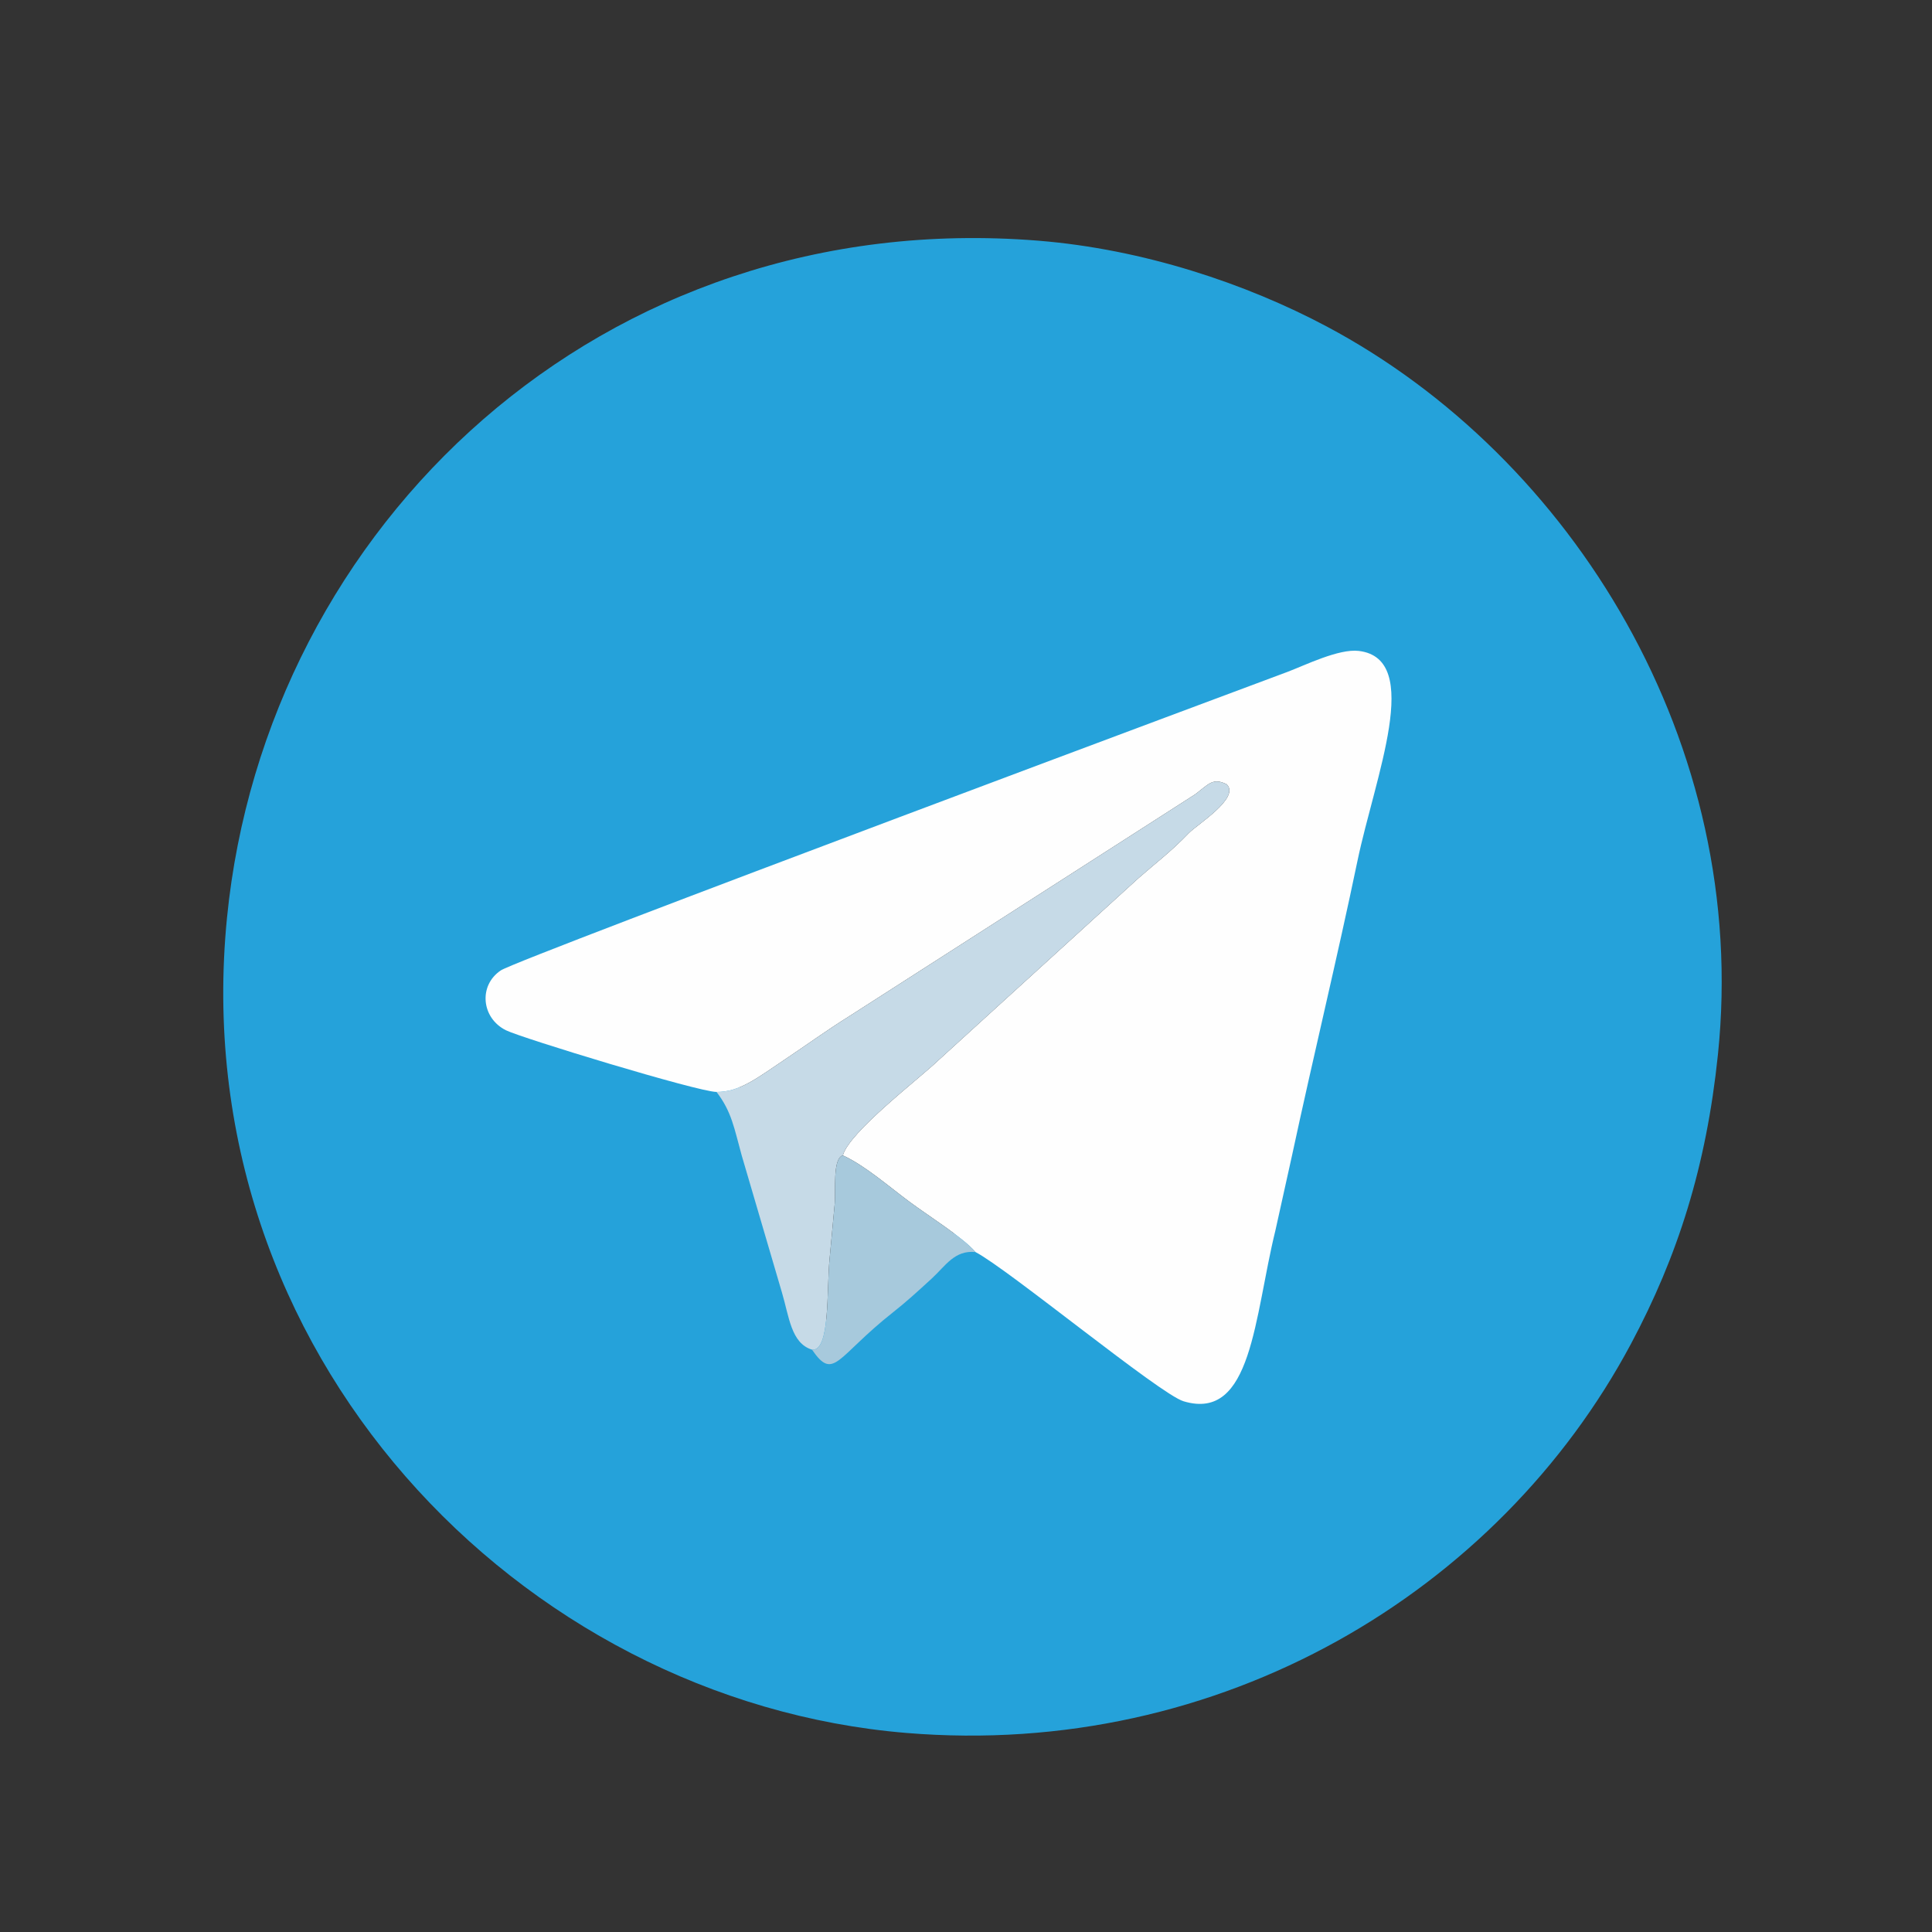
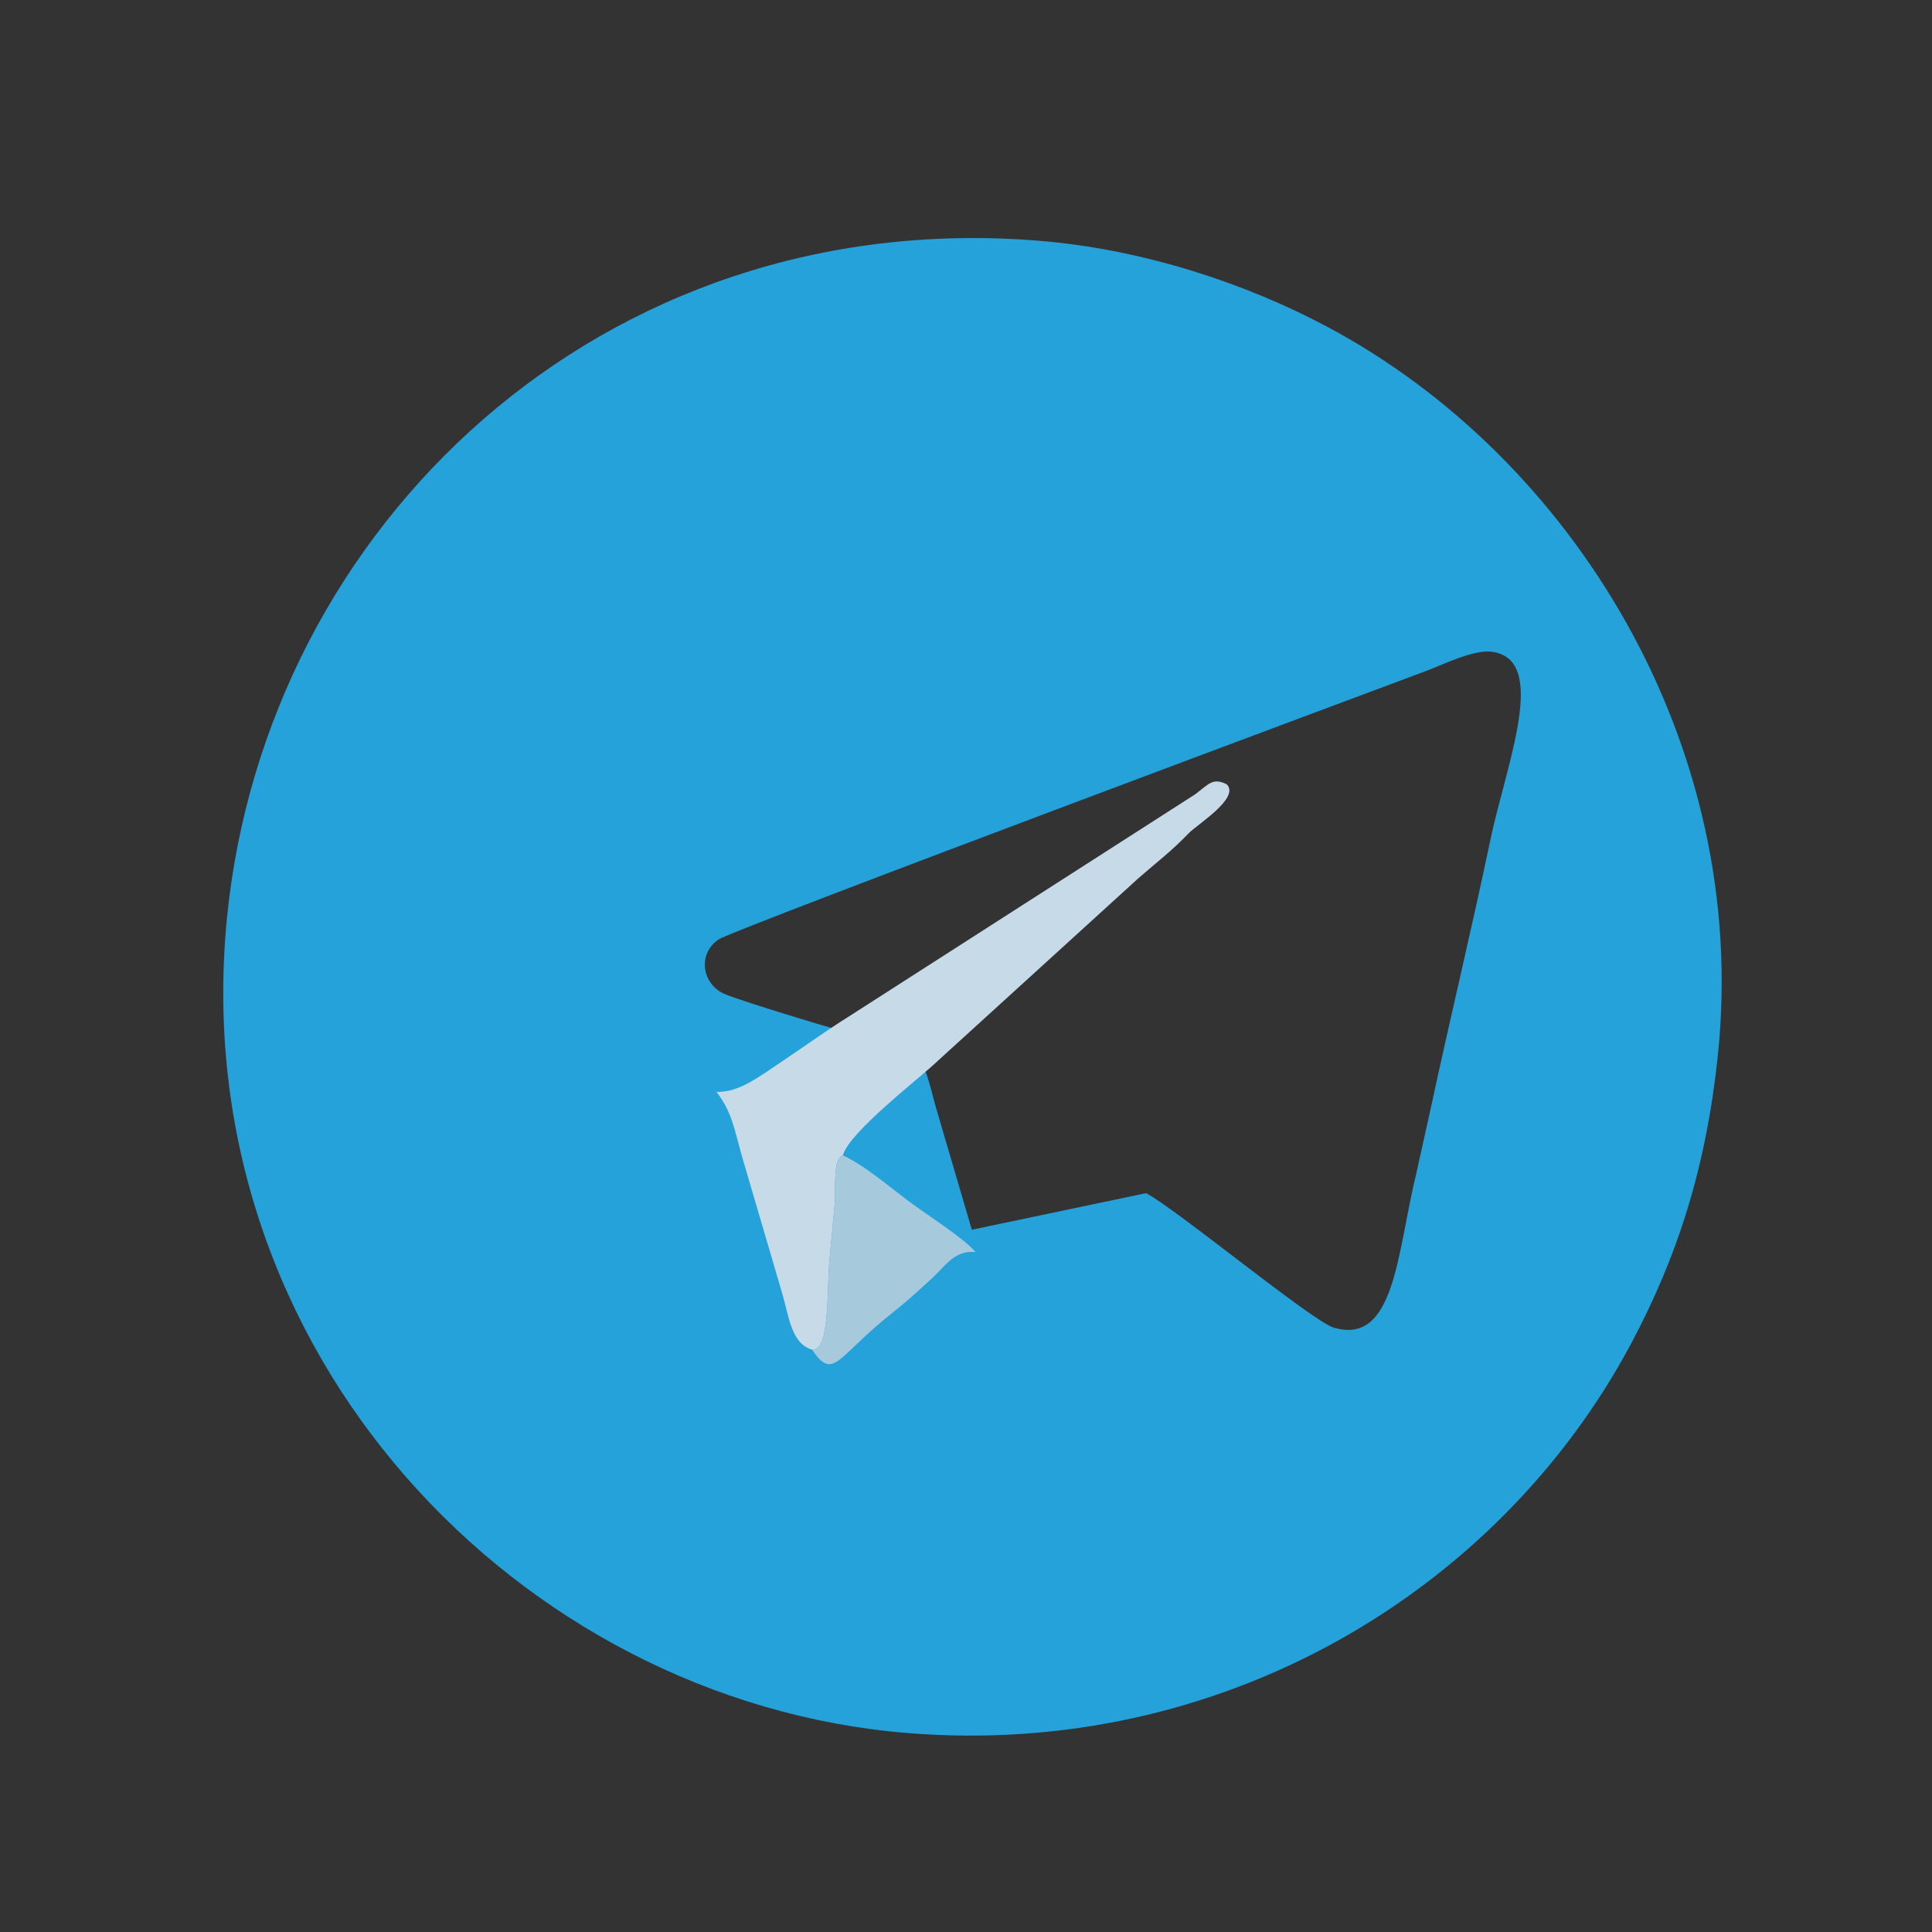
<svg xmlns="http://www.w3.org/2000/svg" xml:space="preserve" width="250px" height="250px" version="1.1" style="shape-rendering:geometricPrecision; text-rendering:geometricPrecision; image-rendering:optimizeQuality; fill-rule:evenodd; clip-rule:evenodd" viewBox="0 0 250 250">
  <rect x="0" y="0" width="250" height="250" fill="#333333" stroke="none" />
  <defs>
    <style type="text/css">
   
    .fil0 {fill:#25A2DA}
    .fil3 {fill:#A7C9DC}
    .fil2 {fill:#C6DAE7}
    .fil1 {fill:#FEFEFE}
   
  </style>
  </defs>
  <g id="Слой_x0020_1">
    <g id="_2764341914576">
-       <path class="fil0" d="M125.754 159.128c-2.446,-0.246 -3.492,1.61 -5.091,3.077 -1.79,1.641 -2.984,2.732 -4.529,3.951 -6.615,5.22 -6.876,8.063 -9.438,4.347 -2.435,-0.748 -2.663,-3.839 -3.496,-6.639l-4.698 -16.007c-0.879,-3.178 -1.161,-5.085 -2.933,-7.39 -2.235,-0.035 -22.709,-6.282 -24.537,-7.188 -2.873,-1.423 -3.225,-5.22 -0.607,-6.974 2.085,-1.398 90.898,-34.497 91.717,-34.806 2.008,-0.759 5.957,-2.713 8.282,-2.433 7.565,0.911 1.887,14.682 -0.154,24.479 -2.364,11.344 -5.103,22.585 -7.632,34.355l-1.939 8.744c-2.468,10.027 -2.7,22.279 -10.695,19.876 -2.759,-0.83 -20.388,-15.37 -24.25,-17.392zm96.543 -22.642c4.18,-40.196 -18.843,-77.339 -50.627,-94.243 -10.402,-5.532 -23.716,-10.008 -37.338,-11.1 -56.496,-4.526 -99.928,36.918 -104.959,87.613 -5.586,56.291 37.901,101.343 87.9,105.486 40.72,3.373 76.651,-18.266 93.779,-50.357 6.041,-11.319 9.738,-22.904 11.245,-37.399z" />
-       <path class="fil1" d="M92.717 141.297c3.001,0.022 5.251,-1.795 8.947,-4.27 2.561,-1.715 5.486,-3.822 8.101,-5.446l44.925 -28.82c1.761,-1.345 2.262,-2.154 4.051,-1.272 1.762,1.761 -3.846,5.212 -4.913,6.321 -2.332,2.425 -4.17,3.773 -6.532,5.843l-25.942 23.618c-2.267,2.195 -11.472,9.201 -12.287,12.236 2.848,1.312 5.828,3.927 8.62,6.004 2.446,1.819 6.946,4.627 8.542,6.505 4.288,2.245 23.861,18.389 26.925,19.309 8.876,2.668 9.134,-10.934 11.874,-22.066l2.152 -9.709c2.808,-13.067 5.85,-25.549 8.474,-38.143 2.267,-10.877 8.57,-26.167 0.172,-27.178 -2.582,-0.311 -6.966,1.859 -9.196,2.701 -0.909,0.343 -99.515,37.091 -101.83,38.643 -2.906,1.948 -2.516,6.164 0.674,7.745 2.03,1.005 24.761,7.941 27.243,7.979z" />
+       <path class="fil0" d="M125.754 159.128l-4.698 -16.007c-0.879,-3.178 -1.161,-5.085 -2.933,-7.39 -2.235,-0.035 -22.709,-6.282 -24.537,-7.188 -2.873,-1.423 -3.225,-5.22 -0.607,-6.974 2.085,-1.398 90.898,-34.497 91.717,-34.806 2.008,-0.759 5.957,-2.713 8.282,-2.433 7.565,0.911 1.887,14.682 -0.154,24.479 -2.364,11.344 -5.103,22.585 -7.632,34.355l-1.939 8.744c-2.468,10.027 -2.7,22.279 -10.695,19.876 -2.759,-0.83 -20.388,-15.37 -24.25,-17.392zm96.543 -22.642c4.18,-40.196 -18.843,-77.339 -50.627,-94.243 -10.402,-5.532 -23.716,-10.008 -37.338,-11.1 -56.496,-4.526 -99.928,36.918 -104.959,87.613 -5.586,56.291 37.901,101.343 87.9,105.486 40.72,3.373 76.651,-18.266 93.779,-50.357 6.041,-11.319 9.738,-22.904 11.245,-37.399z" />
      <path class="fil2" d="M92.717 141.297c1.966,2.56 2.28,4.677 3.256,8.206l5.216 17.771c0.925,3.109 1.178,6.541 3.882,7.371 2.372,0.277 1.88,-7.72 2.276,-11.736 0.213,-2.164 0.425,-4.666 0.665,-7.149 0.159,-1.641 -0.308,-5.869 1.055,-6.253 0.815,-3.035 10.02,-10.041 12.287,-12.236l25.942 -23.618c2.362,-2.07 4.2,-3.418 6.532,-5.843 1.067,-1.109 6.675,-4.56 4.913,-6.321 -1.789,-0.882 -2.29,-0.073 -4.051,1.272l-44.925 28.82c-2.615,1.624 -5.54,3.731 -8.101,5.446 -3.696,2.475 -5.946,4.292 -8.947,4.27z" />
      <path class="fil3" d="M105.071 174.645c2.844,4.126 3.134,0.969 10.478,-4.826 1.715,-1.354 3.042,-2.564 5.028,-4.387 1.775,-1.628 2.937,-3.69 5.652,-3.416 -1.596,-1.878 -6.096,-4.686 -8.542,-6.505 -2.792,-2.077 -5.772,-4.692 -8.62,-6.004 -1.363,0.384 -0.896,4.612 -1.055,6.253 -0.24,2.483 -0.452,4.985 -0.665,7.149 -0.396,4.016 0.096,12.013 -2.276,11.736z" />
    </g>
  </g>
</svg>